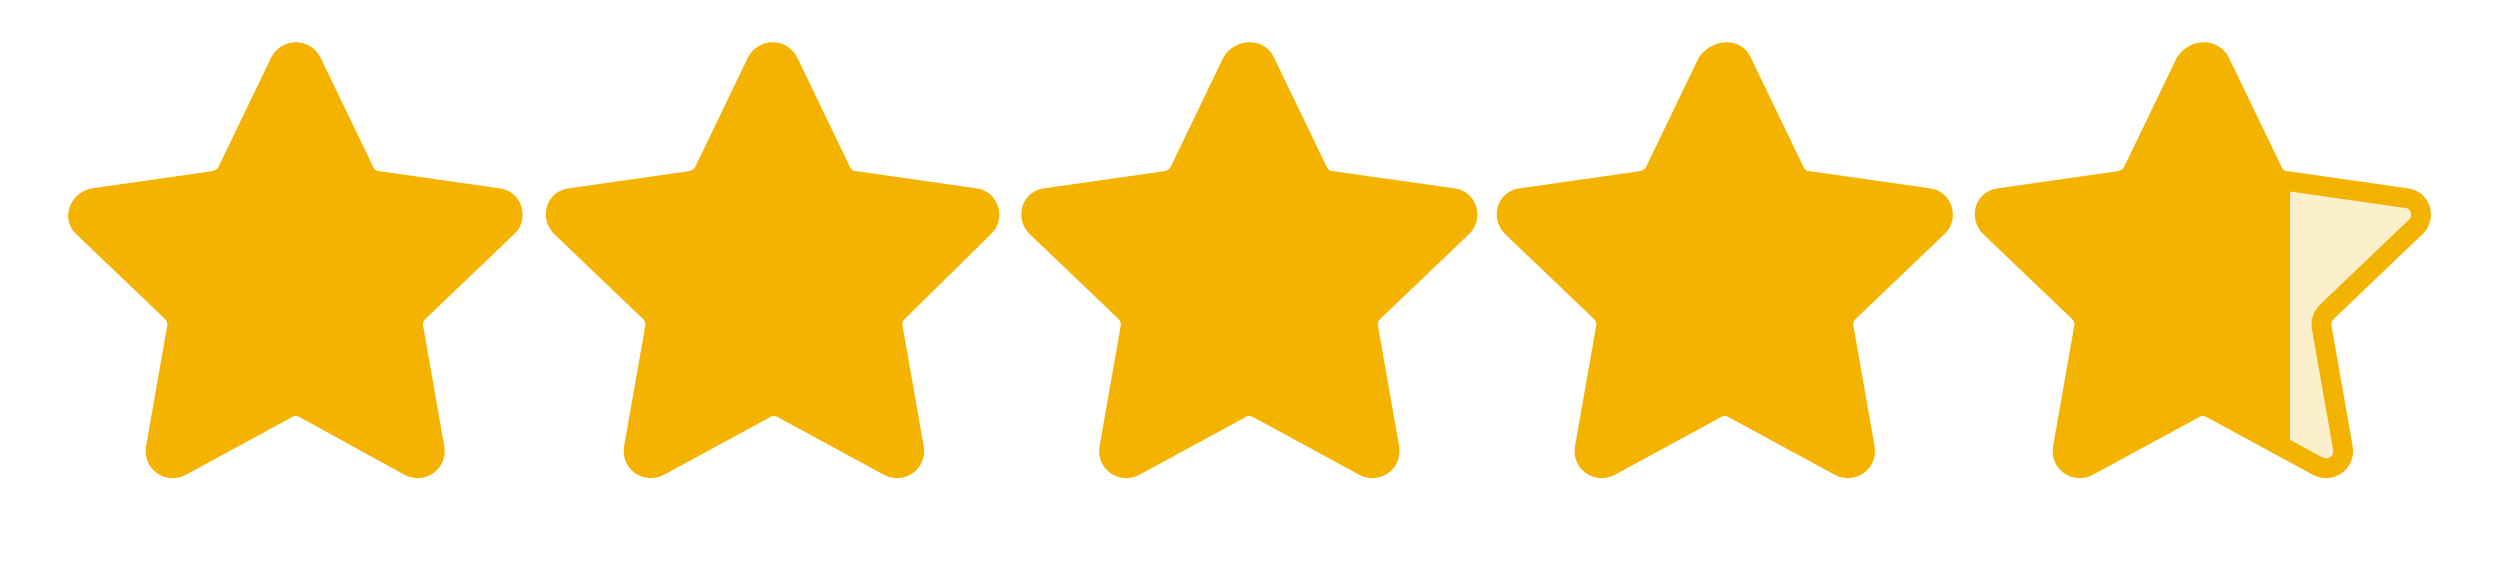
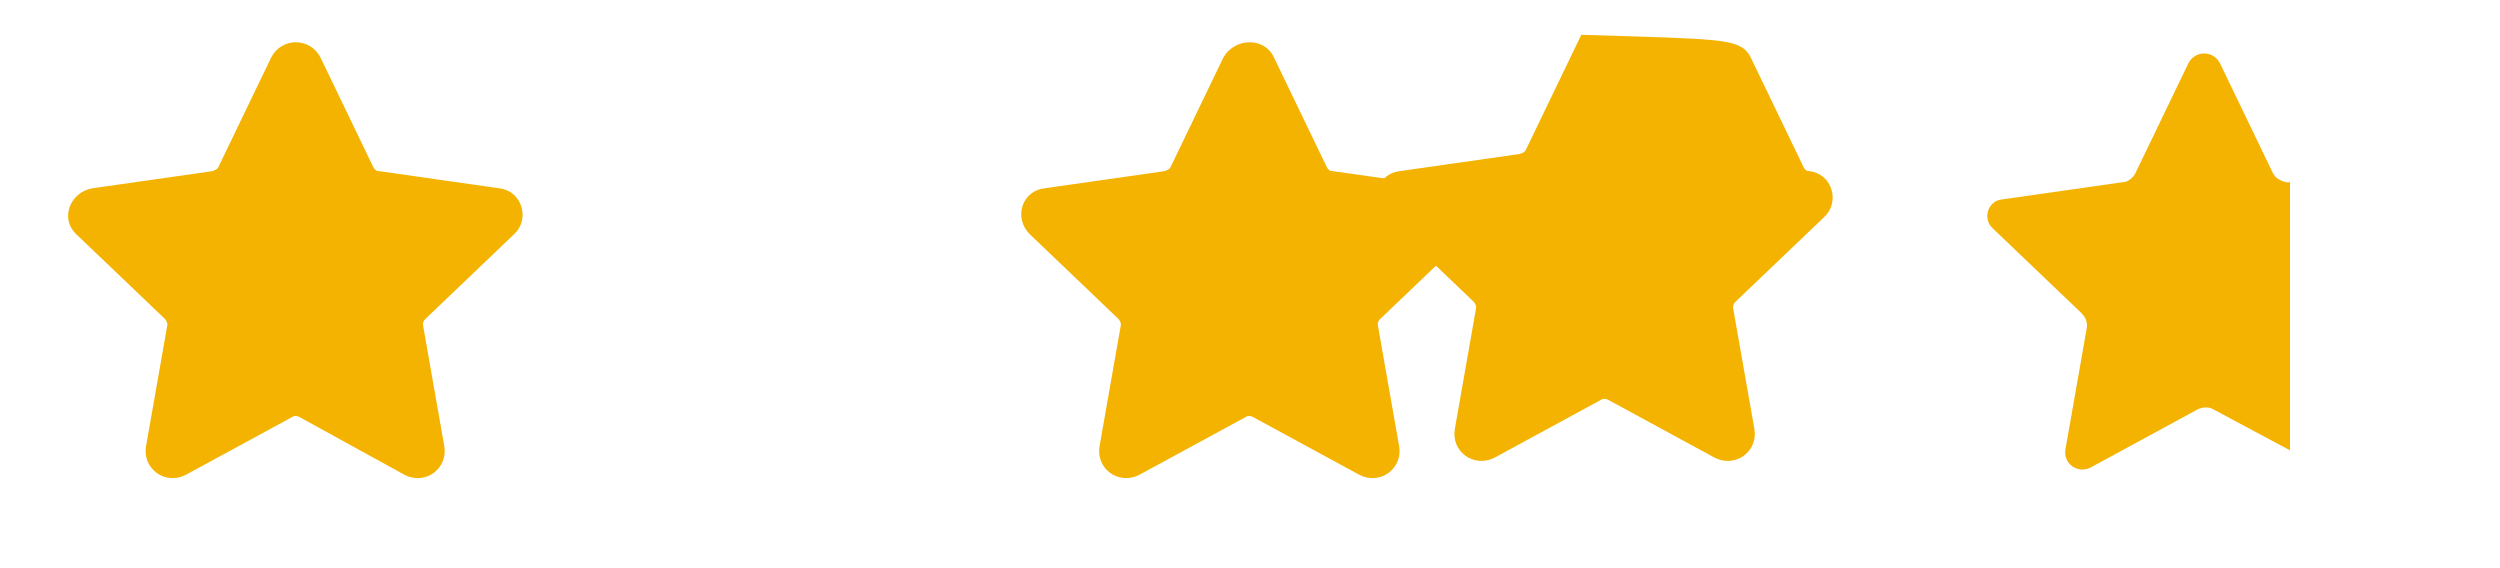
<svg xmlns="http://www.w3.org/2000/svg" version="1.1" id="Layer_1" x="0px" y="0px" viewBox="0 0 189.3 43" style="enable-background:new 0 0 189.3 43;" xml:space="preserve">
  <style type="text/css">
	.st0{fill:#F3B300;stroke:#F3B300;stroke-width:1.5;stroke-miterlimit:10;}
	.st1{fill:none;stroke:#F3B300;stroke-width:1.5;stroke-miterlimit:10;}
	.st2{opacity:0.2;fill:#F3B300;}
	.st3{fill:#F3B300;}
	.st4{fill:none;}
</style>
  <g>
    <path class="st0" d="M23.6,4.7l4,8.3c0.2,0.4,0.6,0.7,1,0.7l9.1,1.3c1.1,0.1,1.5,1.5,0.7,2.2l-6.7,6.4c-0.3,0.3-0.5,0.7-0.4,1.2   l1.6,9.1c0.2,1.1-0.9,1.9-1.9,1.4L23,30.9c-0.4-0.2-0.9-0.2-1.2,0l-8.1,4.4c-1,0.5-2.1-0.3-1.9-1.4l1.6-9.1   c0.1-0.4-0.1-0.9-0.4-1.2l-6.7-6.4C5.5,16.5,6,15.2,7.1,15l9.1-1.3c0.4-0.1,0.8-0.3,1-0.7l4-8.3C21.7,3.7,23.1,3.7,23.6,4.7z" />
-     <path class="st0" d="M59.7,4.7l4,8.3c0.2,0.4,0.6,0.7,1,0.7l9.1,1.3c1.1,0.1,1.5,1.5,0.7,2.2L68,23.6c-0.3,0.3-0.5,0.7-0.4,1.2   l1.6,9.1c0.2,1.1-0.9,1.9-1.9,1.4l-8.1-4.4c-0.4-0.2-0.9-0.2-1.2,0l-8.1,4.4c-1,0.5-2.1-0.3-1.9-1.4l1.6-9.1   c0.1-0.4-0.1-0.9-0.4-1.2l-6.7-6.4c-0.8-0.8-0.4-2.1,0.7-2.2l9.1-1.3c0.4-0.1,0.8-0.3,1-0.7l4-8.3C57.8,3.7,59.2,3.7,59.7,4.7z" />
    <path class="st0" d="M95.8,4.7l4,8.3c0.2,0.4,0.6,0.7,1,0.7L110,15c1.1,0.1,1.5,1.5,0.7,2.2l-6.7,6.4c-0.3,0.3-0.5,0.7-0.4,1.2   l1.6,9.1c0.2,1.1-0.9,1.9-1.9,1.4l-8.1-4.4c-0.4-0.2-0.9-0.2-1.2,0l-8.1,4.4c-1,0.5-2.1-0.3-1.9-1.4l1.6-9.1   c0.1-0.4-0.1-0.9-0.4-1.2l-6.7-6.4c-0.8-0.8-0.4-2.1,0.7-2.2l9.1-1.3c0.4-0.1,0.8-0.3,1-0.7l4-8.3C93.9,3.7,95.4,3.7,95.8,4.7z" />
-     <path class="st0" d="M131.9,4.7l4,8.3c0.2,0.4,0.6,0.7,1,0.7l9.1,1.3c1.1,0.1,1.5,1.5,0.7,2.2l-6.7,6.4c-0.3,0.3-0.5,0.7-0.4,1.2   l1.6,9.1c0.2,1.1-0.9,1.9-1.9,1.4l-8.1-4.4c-0.4-0.2-0.9-0.2-1.2,0l-8.1,4.4c-1,0.5-2.1-0.3-1.9-1.4l1.6-9.1   c0.1-0.4-0.1-0.9-0.4-1.2l-6.7-6.4c-0.8-0.8-0.4-2.1,0.7-2.2l9.1-1.3c0.4-0.1,0.8-0.3,1-0.7l4-8.3C130.1,3.7,131.5,3.7,131.9,4.7z" />
-     <path class="st1" d="M168.1,4.7l4,8.3c0.2,0.4,0.6,0.7,1,0.7l9.1,1.3c1.1,0.1,1.5,1.5,0.7,2.2l-6.7,6.4c-0.3,0.3-0.5,0.7-0.4,1.2   l1.6,9.1c0.2,1.1-0.9,1.9-1.9,1.4l-8.1-4.4c-0.4-0.2-0.9-0.2-1.2,0l-8.1,4.4c-1,0.5-2.1-0.3-1.9-1.4l1.6-9.1   c0.1-0.4-0.1-0.9-0.4-1.2l-6.7-6.4c-0.8-0.8-0.4-2.1,0.7-2.2l9.1-1.3c0.4-0.1,0.8-0.3,1-0.7l4-8.3C166.2,3.7,167.6,3.7,168.1,4.7z" />
-     <path class="st2" d="M168.1,4.7l4,8.3c0.2,0.4,0.6,0.7,1,0.7l9.1,1.3c1.1,0.1,1.5,1.5,0.7,2.2l-6.7,6.4c-0.3,0.3-0.5,0.7-0.4,1.2   l1.6,9.1c0.2,1.1-0.9,1.9-1.9,1.4l-8.1-4.4c-0.4-0.2-0.9-0.2-1.2,0l-8.1,4.4c-1,0.5-2.1-0.3-1.9-1.4l1.6-9.1   c0.1-0.4-0.1-0.9-0.4-1.2l-6.7-6.4c-0.8-0.8-0.4-2.1,0.7-2.2l9.1-1.3c0.4-0.1,0.8-0.3,1-0.7l4-8.3C166.2,3.7,167.6,3.7,168.1,4.7z" />
+     <path class="st0" d="M131.9,4.7l4,8.3c0.2,0.4,0.6,0.7,1,0.7c1.1,0.1,1.5,1.5,0.7,2.2l-6.7,6.4c-0.3,0.3-0.5,0.7-0.4,1.2   l1.6,9.1c0.2,1.1-0.9,1.9-1.9,1.4l-8.1-4.4c-0.4-0.2-0.9-0.2-1.2,0l-8.1,4.4c-1,0.5-2.1-0.3-1.9-1.4l1.6-9.1   c0.1-0.4-0.1-0.9-0.4-1.2l-6.7-6.4c-0.8-0.8-0.4-2.1,0.7-2.2l9.1-1.3c0.4-0.1,0.8-0.3,1-0.7l4-8.3C130.1,3.7,131.5,3.7,131.9,4.7z" />
    <path class="st3" d="M173.3,13.8l-0.2,0c-0.4-0.1-0.8-0.3-1-0.7l-4-8.3c-0.5-1-1.9-1-2.4,0l-4,8.3c-0.2,0.4-0.6,0.7-1,0.7l-9.1,1.3   c-1.1,0.1-1.5,1.5-0.7,2.2l6.7,6.4c0.3,0.3,0.5,0.7,0.4,1.2l-1.6,9.1c-0.2,1.1,0.9,1.9,1.9,1.4l8.1-4.4c0.4-0.2,0.9-0.2,1.2,0   l5.8,3.1V13.8z" />
-     <rect class="st4" width="189.3" height="43" />
  </g>
</svg>